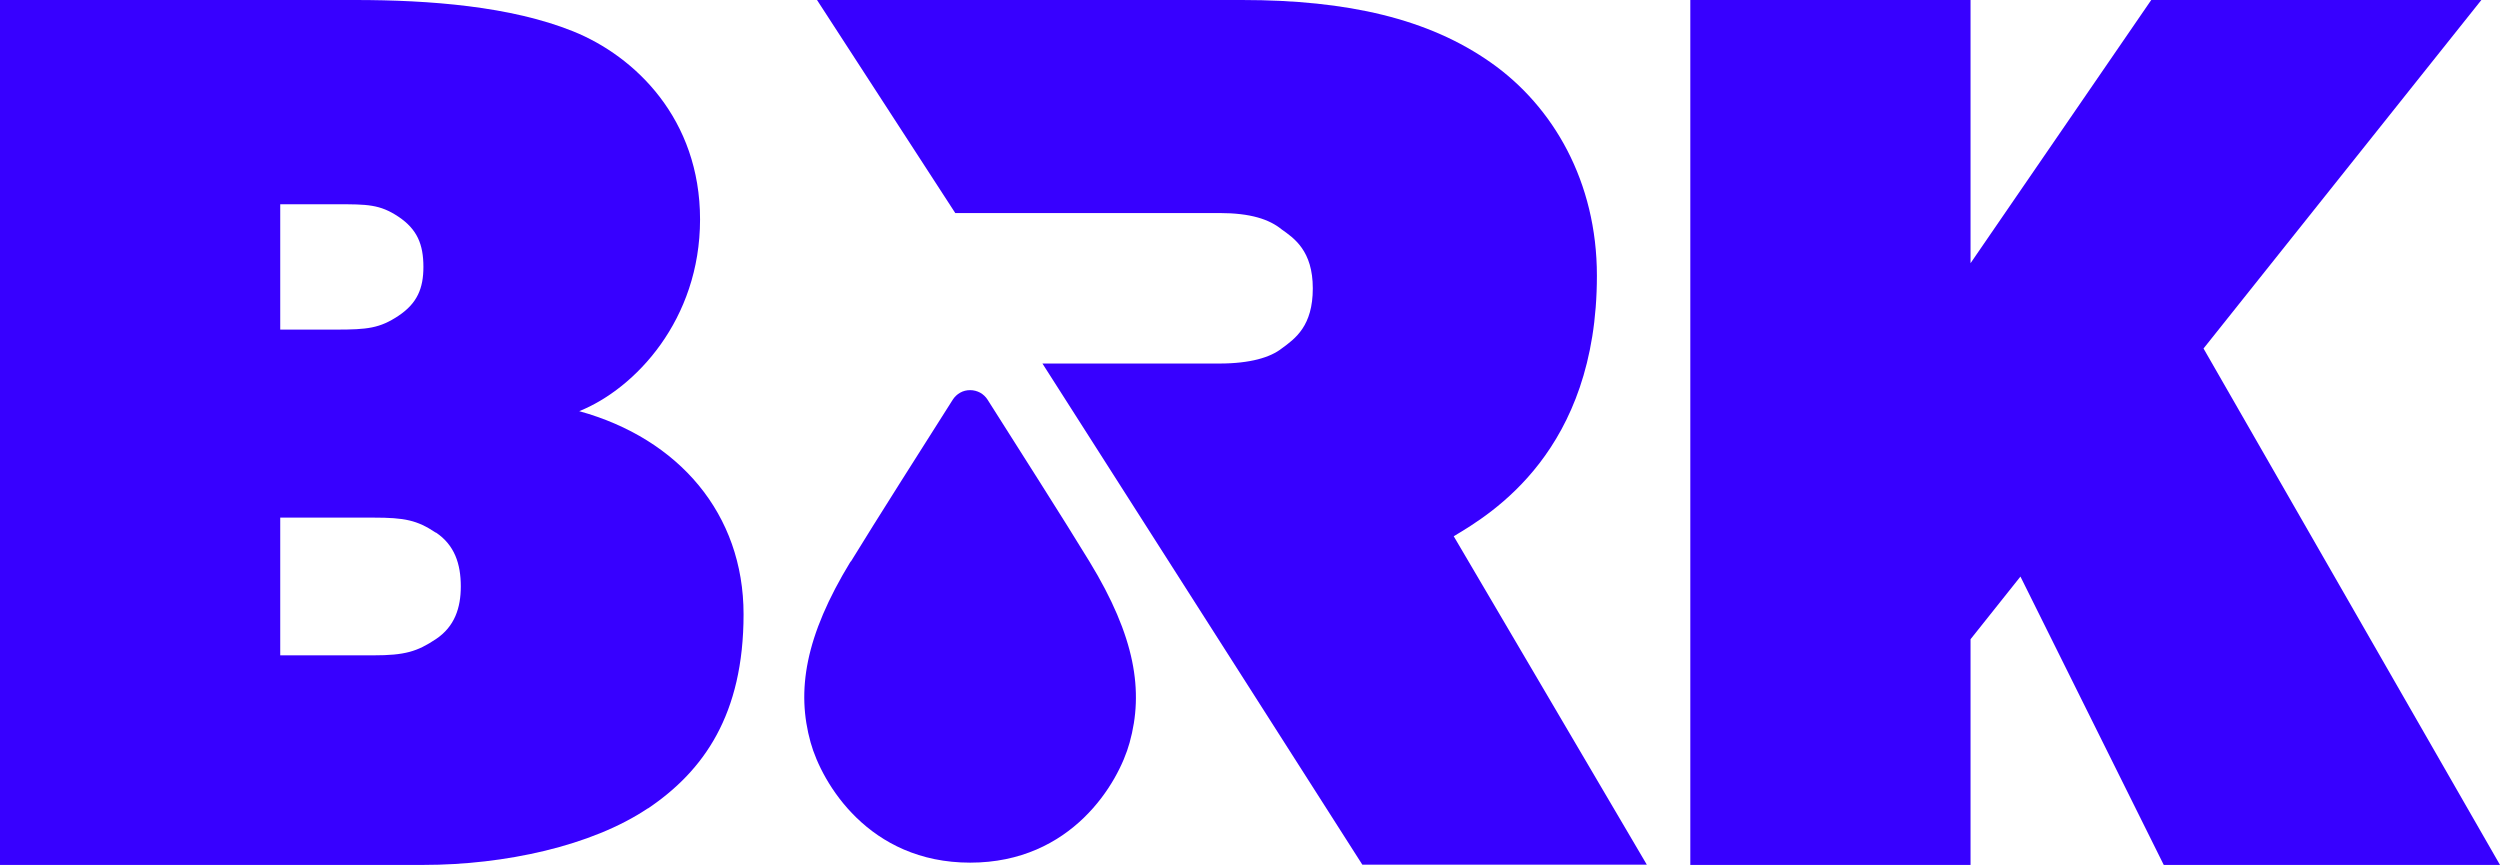
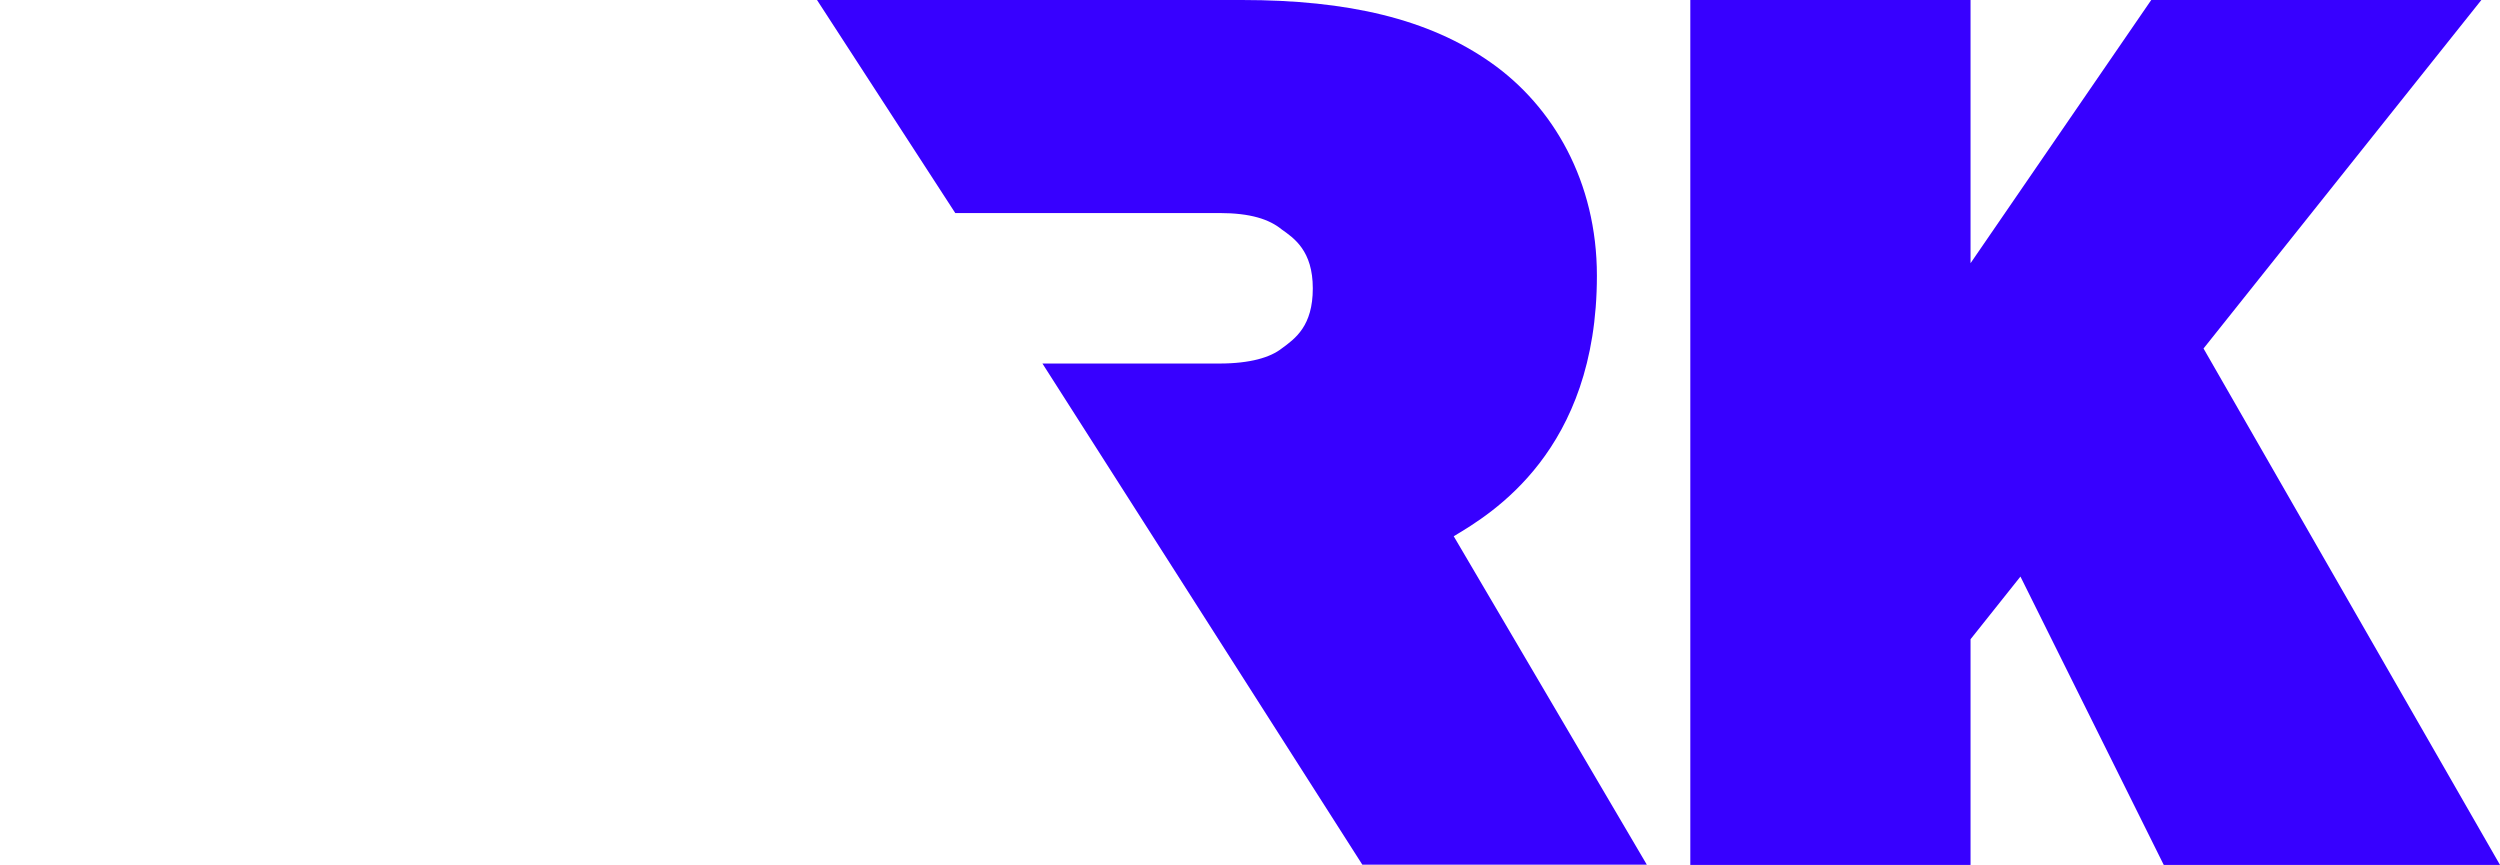
<svg xmlns="http://www.w3.org/2000/svg" id="b" width="650" height="224.878" viewBox="0 0 650 224.878">
  <defs>
    <style>.d{fill:#3700ff;}</style>
  </defs>
  <g id="c">
-     <path class="d" d="M221.21,146.032c6.297-10.31,19.547-31.137,26.501-42.104.484-.761,1.142-1.384,1.937-1.834s1.661-.657,2.595-.657,1.799.242,2.595.657c.796.45,1.453,1.072,1.937,1.834,6.919,10.933,20.239,31.794,26.501,42.104,11.901,19.512,14.15,33.697,10.414,47.086-2.872,10.448-15.015,31.171-41.447,31.171s-38.541-20.723-41.481-31.241c-3.736-13.389-1.488-27.573,10.414-47.086" />
-     <path class="d" d="M168.381,210.209c-14.565,9.756-37.226,14.669-58.261,14.669H0V0h92.304c19.443,0,40.478,1.626,56.669,8.13,16.191,6.504,33.04,22.834,33.04,48.92s-16.849,44.007-31.414,49.854c25.913,7.161,42.727,26.709,42.727,52.794s-10.344,40.72-24.875,50.511h-.069ZM103.617,56.358c-4.878-3.252-8.096-3.252-16.191-3.252h-14.565v32.59h14.565c8.096,0,11.313-.346,16.191-3.598,4.878-3.252,6.47-7.161,6.47-12.697,0-5.881-1.626-9.791-6.47-13.043ZM113.304,138.49c-4.878-3.252-8.096-3.909-16.191-3.909h-24.252v35.807h24.287c8.096,0,11.313-.969,16.191-4.221,4.878-3.252,6.47-8.13,6.47-13.7,0-5.881-1.626-10.76-6.47-14.012" />
    <path class="d" d="M271.029,94.518h46.013c8.096,0,13.285-1.626,16.191-3.909,3.563-2.595,8.096-5.847,8.096-15.638s-4.878-13.043-8.096-15.326c-3.217-2.629-8.096-4.255-16.191-4.255h-68.674L212.423,0h110.467c27.539,0,48.574,4.878,64.765,16.295,16.191,11.382,27.539,30.964,27.539,55.389,0,45.633-27.504,61.928-37.226,67.74l50.2,85.384h-73.967l-83.17-130.291h0Z" />
    <path class="d" d="M650,224.878h-87.425l-37.26-74.971-12.974,16.295v58.676h-72.86V0h72.86v68.432L559.322,0h85.834l-72.238,90.608,77.081,134.269Z" />
  </g>
</svg>